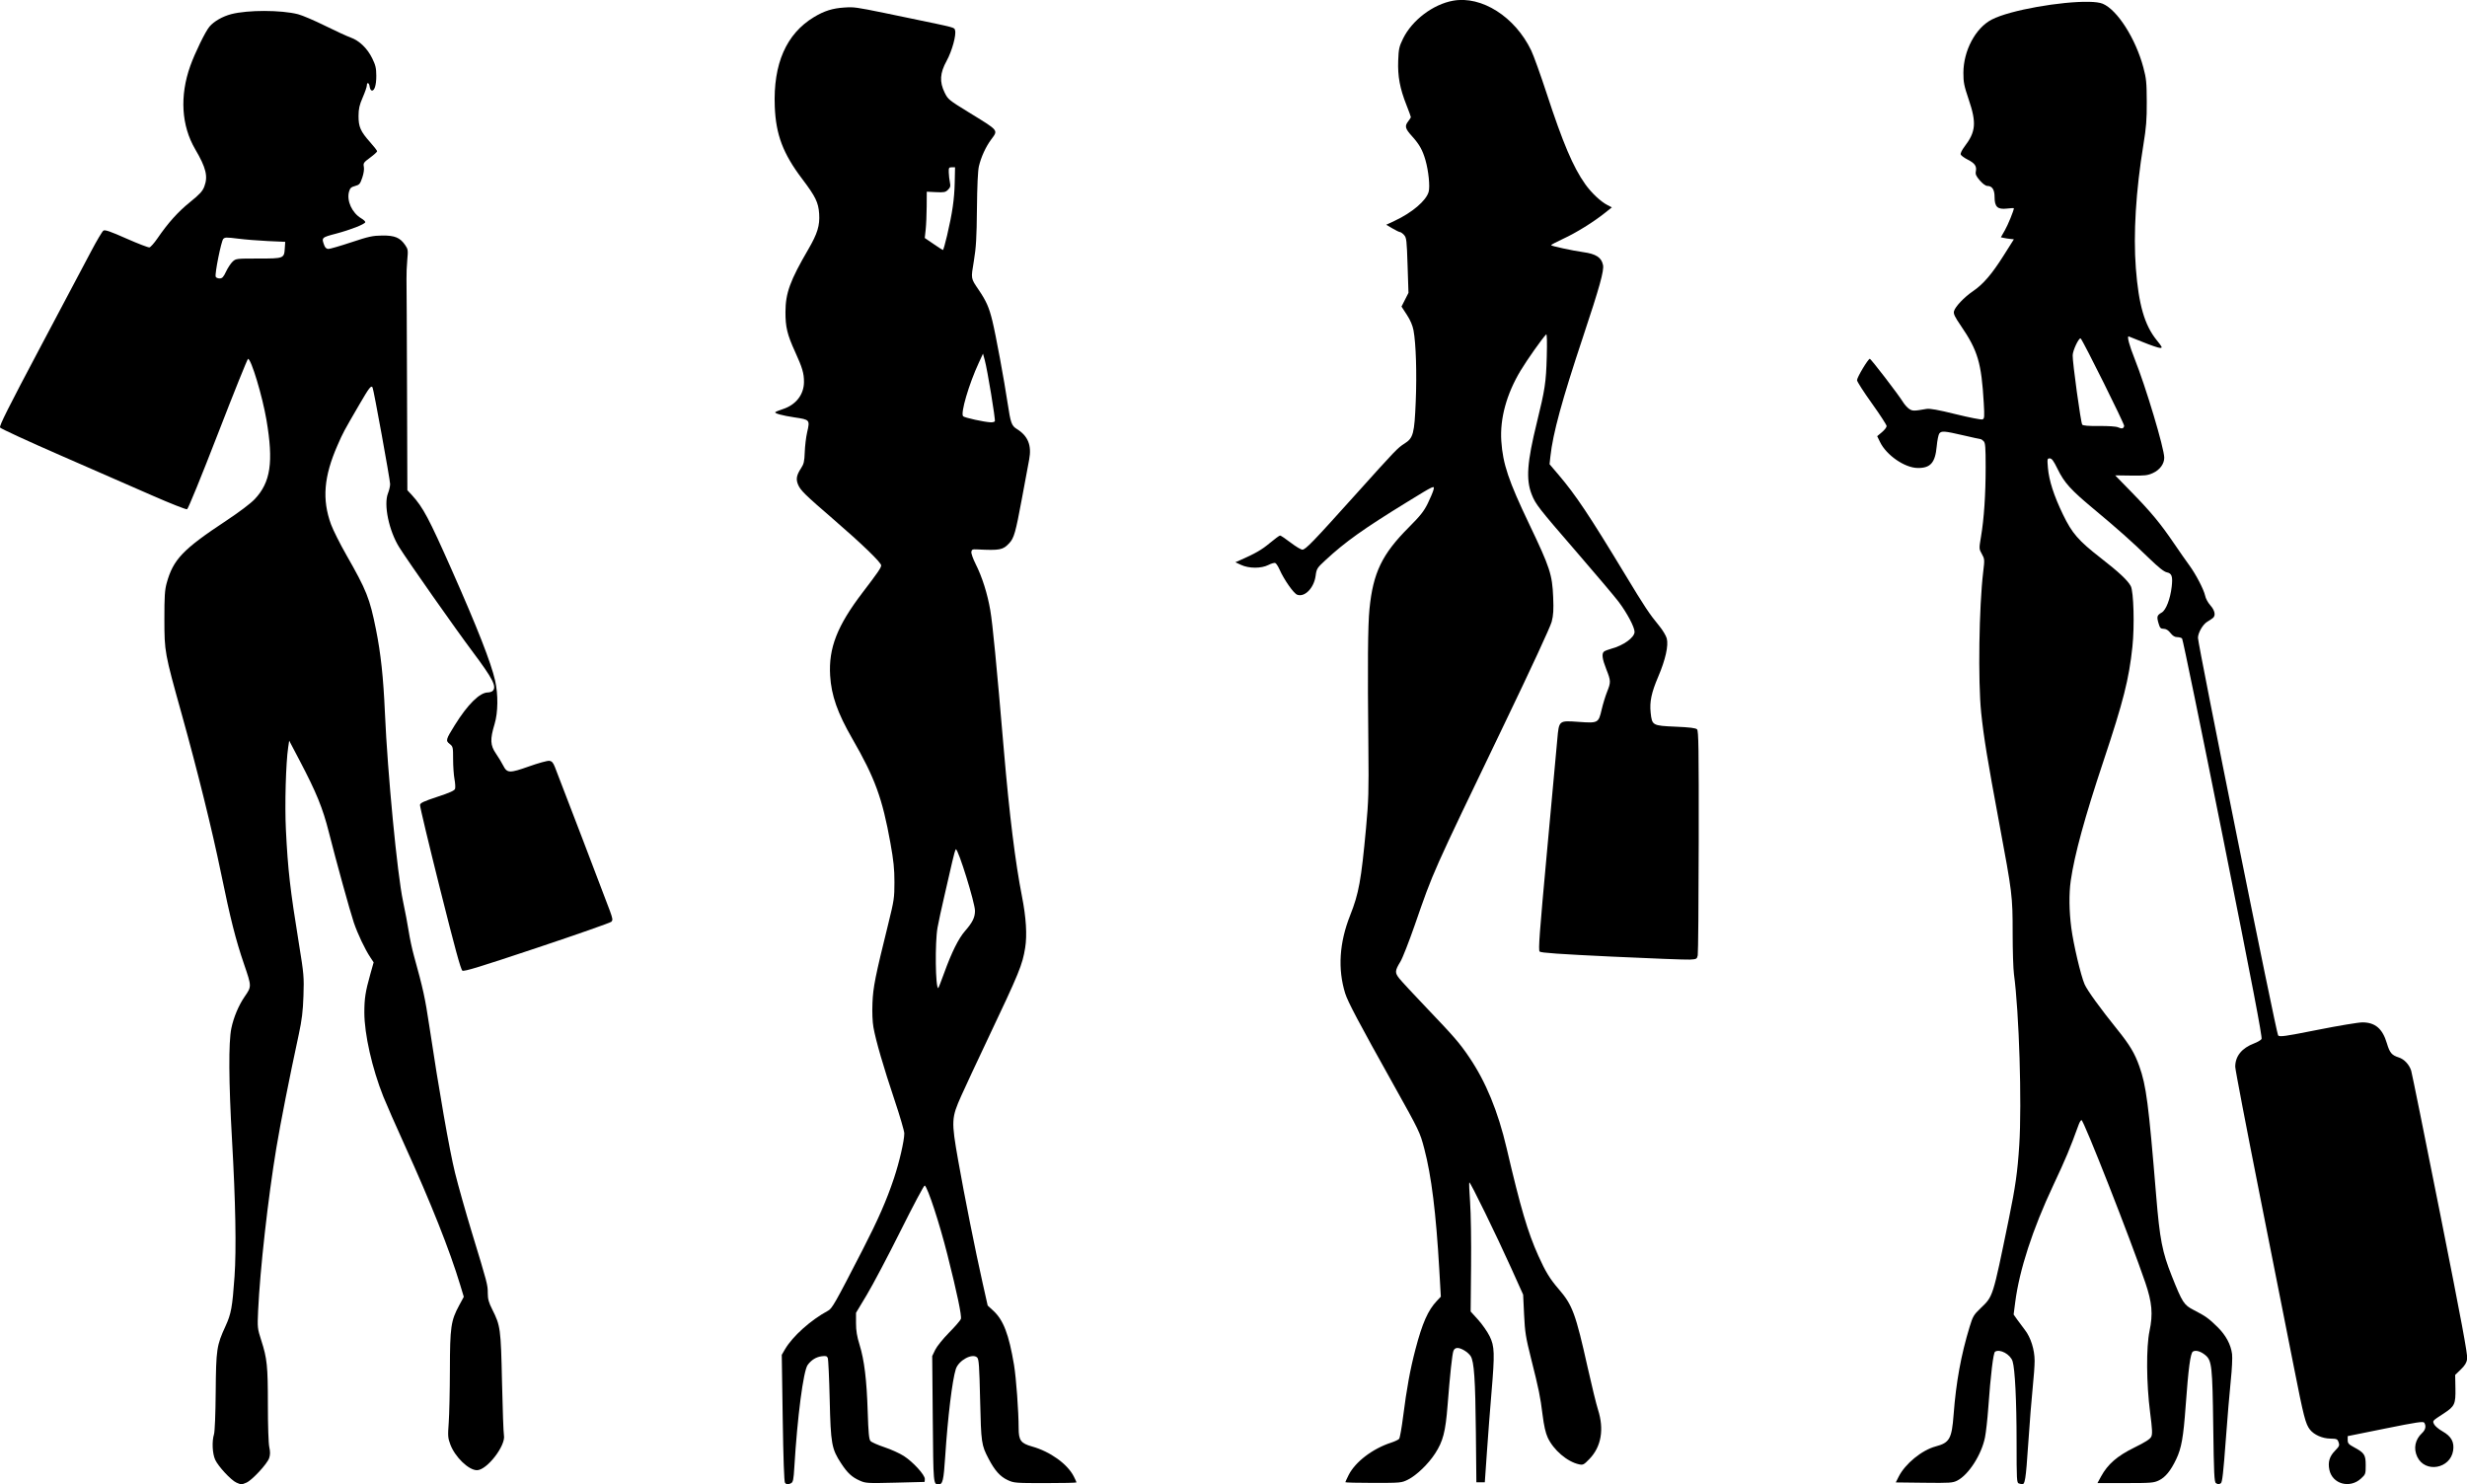
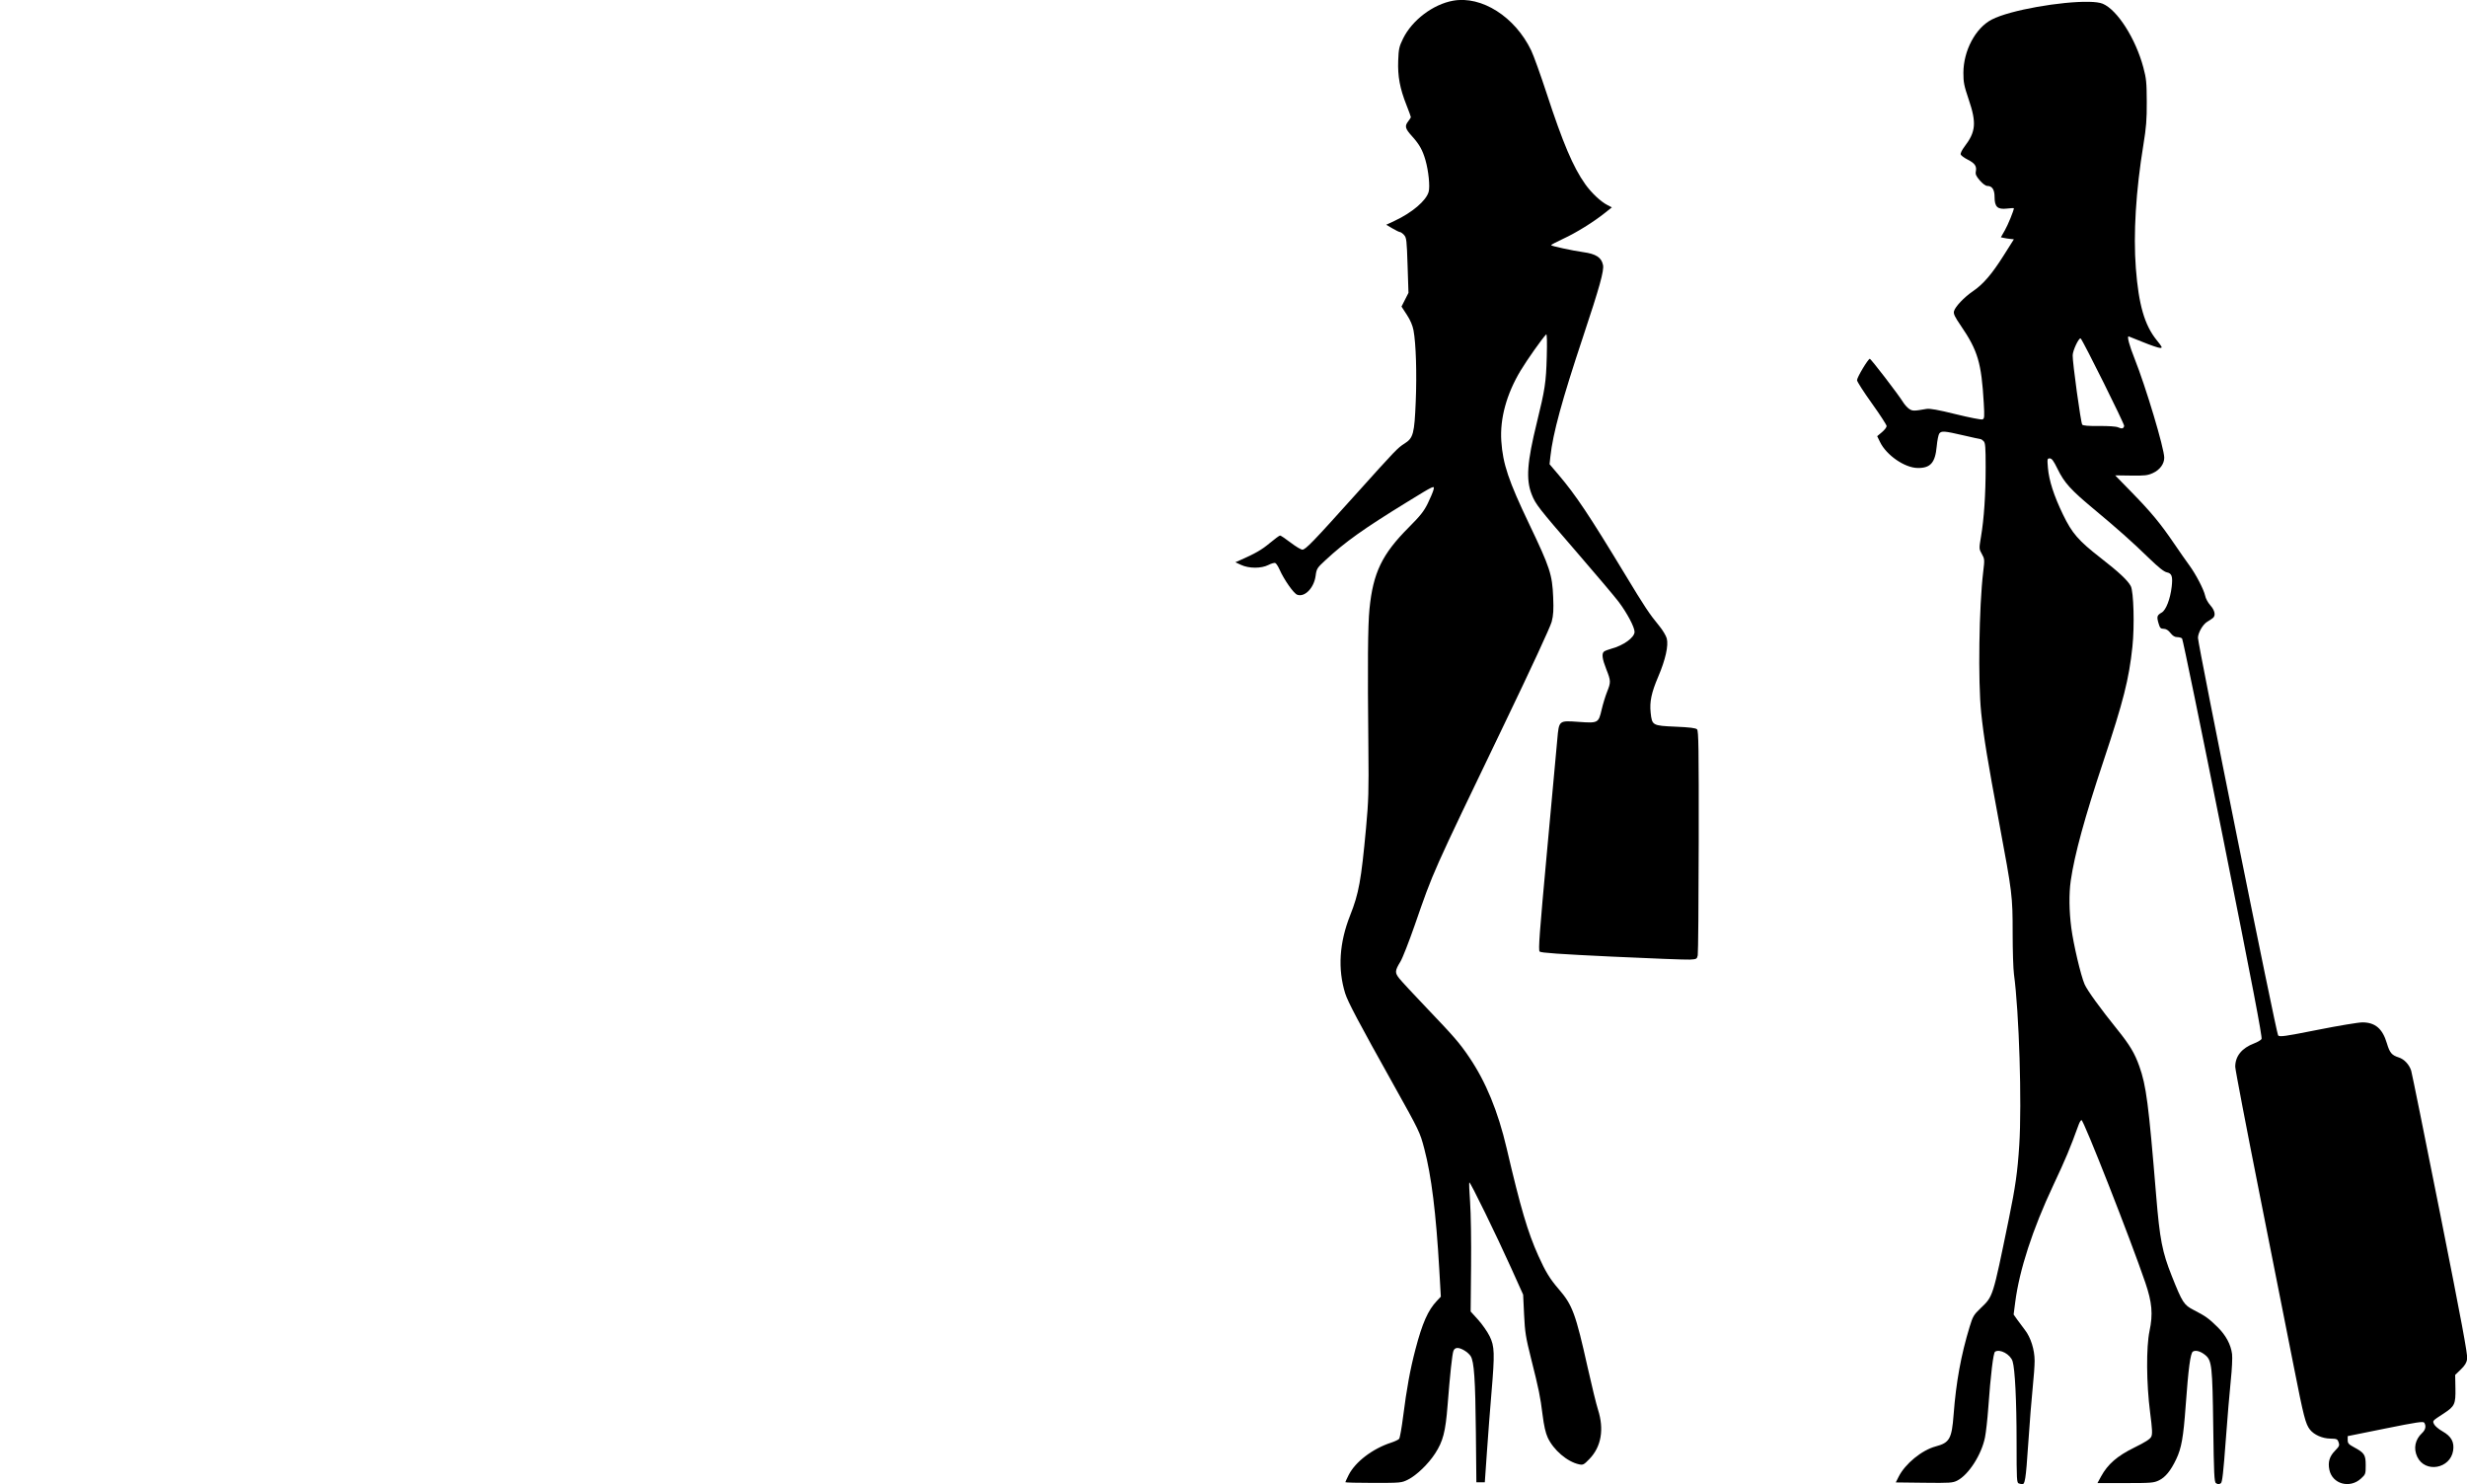
<svg xmlns="http://www.w3.org/2000/svg" xmlns:ns1="http://www.inkscape.org/namespaces/inkscape" xmlns:ns2="http://sodipodi.sourceforge.net/DTD/sodipodi-0.dtd" width="88.363mm" height="53.172mm" viewBox="0 0 88.363 53.172" version="1.1" id="svg1847" xml:space="preserve" ns1:version="1.2 (dc2aedaf03, 2022-05-15)" ns2:docname="Shopping women silhouettes.svg">
  <title id="title1889">Shopping women silhouettes</title>
  <ns2:namedview id="namedview1849" pagecolor="#ffffff" bordercolor="#000000" borderopacity="0.25" ns1:showpageshadow="2" ns1:pageopacity="0.0" ns1:pagecheckerboard="0" ns1:deskcolor="#d1d1d1" ns1:document-units="mm" showgrid="false" showguides="false" ns1:zoom="0.51276154" ns1:cx="633.82289" ns1:cy="364.69194" ns1:window-width="1920" ns1:window-height="1017" ns1:window-x="1912" ns1:window-y="-8" ns1:window-maximized="1" ns1:current-layer="layer1" />
  <defs id="defs1844" />
  <g ns1:label="Lager 1" ns1:groupmode="layer" id="layer1" transform="translate(-9.333,-60.406)">
-     <path id="path1863" style="fill:#000000;stroke-width:0.046" d="m 18.808,60.798 c -0.449,-6.29e-4 -0.896,0.038 -1.191,0.114 -0.316,0.083 -0.621,0.258 -0.783,0.45 -0.146,0.173 -0.52,0.941 -0.686,1.407 -0.383,1.075 -0.319,2.138 0.178,2.985 0.389,0.663 0.464,0.971 0.324,1.337 -0.064,0.166 -0.163,0.274 -0.506,0.551 -0.431,0.347 -0.789,0.744 -1.174,1.306 -0.115,0.168 -0.244,0.312 -0.285,0.32 -0.041,0.008 -0.412,-0.135 -0.824,-0.317 -0.57,-0.253 -0.766,-0.321 -0.823,-0.285 -0.041,0.026 -0.237,0.355 -0.436,0.732 -0.199,0.377 -1.025,1.938 -1.837,3.468 -1.134,2.139 -1.465,2.799 -1.43,2.855 0.025,0.04 0.996,0.488 2.159,0.995 1.163,0.507 2.645,1.155 3.293,1.44 0.649,0.285 1.21,0.506 1.247,0.492 0.039,-0.015 0.509,-1.168 1.105,-2.706 0.57,-1.474 1.056,-2.681 1.078,-2.681 0.113,0 0.514,1.331 0.66,2.187 0.257,1.514 0.15,2.234 -0.42,2.838 -0.147,0.156 -0.555,0.463 -1.027,0.776 -1.552,1.026 -1.894,1.385 -2.128,2.235 -0.067,0.245 -0.082,0.478 -0.081,1.289 0.002,1.176 0.005,1.194 0.622,3.408 0.564,2.023 1.087,4.136 1.401,5.664 0.344,1.673 0.529,2.405 0.83,3.286 0.275,0.806 0.275,0.795 0.02,1.165 -0.214,0.312 -0.394,0.74 -0.475,1.134 -0.103,0.497 -0.094,1.922 0.023,3.972 0.129,2.248 0.16,3.944 0.091,4.921 -0.078,1.103 -0.12,1.332 -0.325,1.779 -0.315,0.686 -0.336,0.824 -0.349,2.349 -0.007,0.811 -0.032,1.423 -0.061,1.519 -0.079,0.256 -0.059,0.689 0.042,0.912 0.108,0.239 0.569,0.735 0.76,0.82 0.175,0.077 0.18,0.077 0.358,0.002 0.201,-0.085 0.747,-0.673 0.815,-0.878 0.041,-0.124 0.042,-0.226 0.005,-0.398 -0.029,-0.134 -0.05,-0.769 -0.05,-1.508 -3.78e-4,-1.398 -0.027,-1.661 -0.237,-2.312 -0.137,-0.426 -0.14,-0.454 -0.113,-1.059 0.067,-1.467 0.357,-4.056 0.653,-5.834 0.156,-0.934 0.461,-2.48 0.803,-4.067 0.112,-0.522 0.149,-0.824 0.168,-1.382 0.023,-0.677 0.015,-0.774 -0.162,-1.865 -0.317,-1.957 -0.395,-2.639 -0.467,-4.087 -0.044,-0.883 -0.002,-2.405 0.083,-2.959 l 0.035,-0.23 0.375,0.714 c 0.602,1.147 0.829,1.703 1.05,2.582 0.248,0.984 0.761,2.842 0.89,3.22 0.14,0.411 0.397,0.954 0.594,1.25 l 0.116,0.175 -0.12,0.427 c -0.174,0.617 -0.213,0.868 -0.213,1.369 0,0.775 0.278,2.006 0.682,3.018 0.101,0.253 0.447,1.041 0.769,1.75 0.94,2.069 1.605,3.745 1.981,4.988 l 0.13,0.429 -0.168,0.311 c -0.294,0.545 -0.327,0.771 -0.33,2.308 -0.002,0.747 -0.021,1.597 -0.042,1.888 -0.035,0.483 -0.03,0.552 0.059,0.787 0.171,0.45 0.656,0.917 0.953,0.917 0.357,0 1.041,-0.887 0.966,-1.253 -0.017,-0.083 -0.048,-0.939 -0.069,-1.901 -0.042,-1.926 -0.055,-2.018 -0.352,-2.609 -0.125,-0.249 -0.158,-0.368 -0.158,-0.58 0,-0.298 -0.01,-0.335 -0.57,-2.172 -0.219,-0.72 -0.491,-1.683 -0.604,-2.141 -0.199,-0.806 -0.578,-2.973 -0.92,-5.254 -0.152,-1.015 -0.219,-1.32 -0.555,-2.533 -0.063,-0.228 -0.145,-0.611 -0.182,-0.852 -0.037,-0.241 -0.129,-0.729 -0.205,-1.086 -0.206,-0.968 -0.554,-4.588 -0.648,-6.743 -0.056,-1.277 -0.147,-2.124 -0.321,-2.993 -0.225,-1.121 -0.334,-1.394 -1.065,-2.676 -0.226,-0.396 -0.471,-0.886 -0.546,-1.09 -0.324,-0.888 -0.257,-1.712 0.232,-2.826 0.204,-0.467 0.214,-0.485 0.778,-1.455 0.359,-0.618 0.427,-0.706 0.479,-0.622 0.038,0.061 0.629,3.315 0.629,3.461 0,0.078 -0.034,0.226 -0.076,0.33 -0.163,0.408 0.035,1.353 0.408,1.944 0.333,0.527 2.006,2.909 2.61,3.715 0.736,0.982 0.884,1.269 0.732,1.42 -0.03,0.03 -0.108,0.055 -0.173,0.056 -0.291,5.9e-4 -0.725,0.43 -1.187,1.174 -0.321,0.516 -0.331,0.553 -0.179,0.672 0.115,0.091 0.121,0.114 0.121,0.544 0,0.247 0.022,0.567 0.049,0.712 0.027,0.145 0.036,0.302 0.021,0.35 -0.02,0.064 -0.19,0.14 -0.636,0.287 -0.49,0.162 -0.611,0.218 -0.62,0.292 -0.006,0.05 0.315,1.395 0.714,2.988 0.53,2.115 0.747,2.91 0.804,2.946 0.062,0.039 0.632,-0.136 2.671,-0.817 1.426,-0.476 2.624,-0.896 2.662,-0.933 0.061,-0.059 0.055,-0.104 -0.052,-0.399 -0.127,-0.347 -1.823,-4.785 -1.967,-5.145 -0.065,-0.163 -0.108,-0.21 -0.203,-0.222 -0.066,-0.008 -0.392,0.082 -0.724,0.2 -0.702,0.249 -0.783,0.246 -0.927,-0.035 -0.054,-0.106 -0.168,-0.295 -0.254,-0.419 -0.209,-0.303 -0.219,-0.512 -0.051,-1.068 0.124,-0.413 0.131,-1.055 0.017,-1.556 -0.148,-0.647 -0.633,-1.884 -1.555,-3.966 -0.819,-1.848 -1.021,-2.229 -1.419,-2.669 L 23.924,77.966 23.912,74.347 c -0.006,-1.991 -0.015,-3.765 -0.019,-3.942 -0.004,-0.177 0.009,-0.488 0.028,-0.691 0.032,-0.342 0.027,-0.38 -0.074,-0.527 -0.185,-0.27 -0.372,-0.348 -0.822,-0.344 -0.342,0.004 -0.483,0.034 -1.109,0.242 -0.394,0.131 -0.763,0.238 -0.818,0.238 -0.067,0 -0.117,-0.041 -0.148,-0.123 -0.107,-0.283 -0.103,-0.287 0.418,-0.424 0.514,-0.136 1.023,-0.334 1.048,-0.409 0.008,-0.025 -0.055,-0.087 -0.142,-0.138 -0.331,-0.195 -0.53,-0.628 -0.44,-0.956 0.036,-0.129 0.074,-0.166 0.216,-0.204 0.155,-0.042 0.181,-0.072 0.258,-0.297 0.052,-0.153 0.074,-0.306 0.057,-0.392 -0.026,-0.129 -0.008,-0.156 0.224,-0.327 0.139,-0.102 0.252,-0.205 0.252,-0.229 0,-0.024 -0.112,-0.168 -0.248,-0.321 -0.347,-0.389 -0.42,-0.555 -0.418,-0.946 0.002,-0.258 0.032,-0.39 0.15,-0.661 0.081,-0.186 0.147,-0.378 0.147,-0.426 0,-0.134 0.084,-0.104 0.101,0.036 0.008,0.068 0.039,0.131 0.069,0.141 0.1,0.033 0.171,-0.19 0.169,-0.527 -0.002,-0.277 -0.026,-0.38 -0.147,-0.627 -0.176,-0.357 -0.463,-0.633 -0.77,-0.742 -0.125,-0.044 -0.538,-0.234 -0.918,-0.422 -0.38,-0.188 -0.815,-0.374 -0.967,-0.413 -0.302,-0.078 -0.753,-0.117 -1.202,-0.118 z m -1.341,8.12 c 0.074,-0.002 0.189,0.011 0.386,0.036 0.249,0.032 0.732,0.071 1.074,0.087 l 0.622,0.028 -0.015,0.23 c -0.024,0.365 -0.032,0.368 -0.95,0.368 -0.785,0 -0.803,0.002 -0.92,0.112 -0.066,0.062 -0.172,0.222 -0.235,0.357 -0.094,0.199 -0.137,0.244 -0.231,0.244 -0.063,0 -0.126,-0.027 -0.139,-0.061 -0.039,-0.102 0.198,-1.281 0.272,-1.356 0.03,-0.03 0.062,-0.045 0.136,-0.047 z" />
    <path style="fill:#000000;stroke-width:0.046" d="m 57.518,113.507 c 0,-0.013 0.055,-0.132 0.121,-0.264 0.24,-0.473 0.857,-0.943 1.521,-1.159 0.131,-0.043 0.26,-0.104 0.287,-0.136 0.027,-0.032 0.091,-0.389 0.142,-0.792 0.13,-1.018 0.252,-1.688 0.442,-2.413 0.247,-0.943 0.449,-1.401 0.769,-1.739 l 0.141,-0.149 -0.056,-0.98 c -0.115,-2.011 -0.282,-3.354 -0.536,-4.318 -0.159,-0.602 -0.166,-0.617 -1.107,-2.303 -1.248,-2.234 -1.631,-2.959 -1.726,-3.262 -0.272,-0.875 -0.212,-1.816 0.178,-2.8 0.31,-0.782 0.394,-1.245 0.568,-3.125 0.09,-0.975 0.1,-1.315 0.084,-2.878 -0.031,-2.993 -0.02,-4.373 0.04,-4.974 0.129,-1.295 0.45,-1.959 1.409,-2.92 0.414,-0.415 0.541,-0.576 0.679,-0.858 0.093,-0.191 0.184,-0.407 0.203,-0.48 0.044,-0.176 0.051,-0.179 -0.961,0.443 -1.552,0.954 -2.196,1.413 -2.906,2.071 -0.304,0.281 -0.319,0.305 -0.354,0.564 -0.059,0.435 -0.393,0.776 -0.661,0.674 -0.127,-0.048 -0.472,-0.541 -0.632,-0.904 -0.051,-0.115 -0.12,-0.219 -0.153,-0.232 -0.034,-0.013 -0.145,0.019 -0.248,0.072 -0.253,0.129 -0.691,0.128 -0.973,-0.002 l -0.207,-0.096 0.161,-0.071 c 0.559,-0.246 0.78,-0.374 1.069,-0.615 0.178,-0.149 0.345,-0.272 0.371,-0.272 0.026,0 0.196,0.114 0.377,0.253 0.182,0.139 0.371,0.253 0.421,0.253 0.115,0 0.37,-0.263 1.908,-1.975 1.446,-1.609 1.505,-1.67 1.755,-1.828 0.31,-0.196 0.351,-0.352 0.398,-1.495 0.042,-1.013 0.009,-2.082 -0.079,-2.556 -0.033,-0.177 -0.114,-0.367 -0.24,-0.56 l -0.191,-0.293 0.125,-0.246 0.125,-0.246 -0.032,-0.984 c -0.029,-0.903 -0.039,-0.992 -0.126,-1.088 -0.052,-0.057 -0.117,-0.104 -0.144,-0.104 -0.027,-4.17e-4 -0.15,-0.06 -0.272,-0.132 l -0.223,-0.131 0.3,-0.14 c 0.632,-0.296 1.132,-0.723 1.22,-1.041 0.052,-0.189 -0.004,-0.747 -0.114,-1.132 -0.103,-0.36 -0.219,-0.567 -0.479,-0.855 -0.252,-0.278 -0.274,-0.366 -0.137,-0.54 0.051,-0.064 0.092,-0.132 0.092,-0.15 0,-0.018 -0.071,-0.212 -0.157,-0.43 -0.236,-0.595 -0.317,-1.031 -0.296,-1.588 0.016,-0.424 0.033,-0.505 0.174,-0.792 0.322,-0.66 1.075,-1.23 1.794,-1.358 1.023,-0.183 2.215,0.576 2.795,1.78 0.087,0.18 0.335,0.871 0.553,1.536 0.582,1.779 0.949,2.645 1.382,3.255 0.221,0.312 0.556,0.627 0.798,0.751 l 0.157,0.081 -0.249,0.199 c -0.411,0.328 -1.028,0.711 -1.492,0.925 -0.24,0.111 -0.437,0.215 -0.437,0.231 -6.96e-4,0.029 0.776,0.197 1.151,0.249 0.458,0.063 0.653,0.189 0.71,0.461 0.042,0.2 -0.123,0.792 -0.713,2.565 -0.758,2.277 -1.083,3.468 -1.172,4.295 l -0.03,0.276 0.327,0.384 c 0.61,0.717 1.1,1.451 2.372,3.554 0.72,1.191 0.876,1.425 1.231,1.856 0.121,0.147 0.242,0.348 0.268,0.446 0.068,0.252 -0.046,0.763 -0.305,1.369 -0.245,0.574 -0.313,0.898 -0.272,1.289 0.049,0.46 0.063,0.468 0.891,0.504 0.514,0.022 0.724,0.048 0.771,0.096 0.055,0.055 0.064,0.667 0.06,4.011 -0.003,2.17 -0.019,4.008 -0.035,4.084 -0.028,0.131 -0.043,0.139 -0.281,0.152 -0.138,0.008 -1.392,-0.04 -2.786,-0.106 -1.895,-0.09 -2.55,-0.136 -2.596,-0.181 -0.051,-0.05 -0.007,-0.646 0.263,-3.578 0.179,-1.935 0.345,-3.743 0.369,-4.02 0.061,-0.688 0.052,-0.68 0.764,-0.63 0.7,0.05 0.712,0.043 0.825,-0.44 0.046,-0.199 0.134,-0.485 0.194,-0.635 0.139,-0.347 0.138,-0.392 -0.027,-0.809 -0.148,-0.375 -0.172,-0.561 -0.082,-0.635 0.032,-0.026 0.151,-0.072 0.265,-0.103 0.435,-0.116 0.829,-0.403 0.829,-0.603 0,-0.169 -0.268,-0.675 -0.57,-1.076 -0.134,-0.178 -0.809,-0.977 -1.499,-1.775 -1.376,-1.59 -1.477,-1.72 -1.615,-2.071 -0.211,-0.536 -0.167,-1.149 0.185,-2.579 0.29,-1.178 0.329,-1.439 0.354,-2.349 0.015,-0.542 0.007,-0.835 -0.021,-0.806 -0.157,0.164 -0.678,0.903 -0.917,1.299 -0.502,0.835 -0.744,1.719 -0.69,2.523 0.055,0.818 0.257,1.421 1.001,2.978 0.744,1.558 0.823,1.799 0.857,2.617 0.019,0.45 0.007,0.641 -0.053,0.875 -0.046,0.179 -0.725,1.647 -1.694,3.661 -2.636,5.482 -2.528,5.241 -3.211,7.207 -0.207,0.595 -0.437,1.182 -0.511,1.304 -0.203,0.334 -0.208,0.4 -0.042,0.609 0.079,0.1 0.521,0.577 0.981,1.058 0.988,1.035 1.178,1.254 1.524,1.765 0.594,0.876 1.03,1.938 1.338,3.253 0.503,2.153 0.756,3.011 1.136,3.856 0.258,0.574 0.415,0.83 0.736,1.202 0.487,0.565 0.601,0.874 1.031,2.801 0.143,0.642 0.31,1.323 0.371,1.513 0.224,0.702 0.116,1.324 -0.304,1.76 -0.203,0.211 -0.233,0.226 -0.374,0.196 -0.423,-0.09 -0.919,-0.514 -1.125,-0.962 -0.076,-0.165 -0.135,-0.428 -0.182,-0.804 -0.082,-0.662 -0.132,-0.907 -0.415,-2.033 -0.189,-0.753 -0.218,-0.935 -0.248,-1.566 l -0.034,-0.714 -0.425,-0.944 c -0.533,-1.184 -1.472,-3.107 -1.503,-3.077 -0.013,0.013 0,0.332 0.028,0.709 0.028,0.381 0.044,1.406 0.035,2.301 l -0.015,1.615 0.267,0.295 c 0.147,0.162 0.332,0.428 0.412,0.589 0.179,0.364 0.187,0.609 0.066,2.034 -0.047,0.545 -0.119,1.487 -0.161,2.095 l -0.077,1.105 h -0.151 -0.151 l -0.018,-1.796 c -0.019,-1.881 -0.063,-2.536 -0.187,-2.724 -0.093,-0.142 -0.336,-0.292 -0.473,-0.292 -0.067,0 -0.119,0.038 -0.143,0.103 -0.046,0.122 -0.122,0.828 -0.211,1.961 -0.074,0.94 -0.162,1.278 -0.444,1.714 -0.243,0.377 -0.669,0.787 -0.973,0.938 -0.233,0.116 -0.256,0.118 -1.241,0.118 -0.552,0 -1.004,-0.011 -1.004,-0.025 z" id="path1881" />
    <path id="path1877" style="fill:#000000;stroke-width:0.046" d="m 84.149,60.471 c -0.963,-0.019 -2.809,0.291 -3.476,0.636 -0.58,0.3 -1.013,1.113 -1.015,1.907 -0.001,0.34 0.024,0.466 0.189,0.953 0.285,0.84 0.257,1.158 -0.147,1.688 -0.096,0.126 -0.154,0.246 -0.138,0.286 0.015,0.039 0.127,0.121 0.25,0.183 0.255,0.129 0.328,0.235 0.292,0.42 -0.021,0.104 0.008,0.17 0.142,0.326 0.098,0.114 0.208,0.196 0.264,0.196 0.178,0 0.265,0.131 0.265,0.399 0,0.353 0.107,0.452 0.443,0.413 0.136,-0.016 0.248,-0.022 0.248,-0.013 0,0.079 -0.211,0.596 -0.324,0.793 l -0.142,0.248 0.106,0.023 c 0.058,0.013 0.163,0.029 0.233,0.036 l 0.127,0.013 -0.37,0.586 c -0.423,0.669 -0.731,1.027 -1.1,1.277 -0.311,0.212 -0.634,0.553 -0.675,0.713 -0.024,0.095 0.025,0.197 0.246,0.521 0.607,0.888 0.737,1.328 0.82,2.762 0.029,0.507 0.025,0.566 -0.046,0.593 -0.043,0.017 -0.475,-0.068 -0.958,-0.187 -0.629,-0.156 -0.927,-0.209 -1.045,-0.189 -0.452,0.079 -0.501,0.079 -0.619,0.002 -0.066,-0.043 -0.164,-0.151 -0.219,-0.24 -0.175,-0.283 -1.152,-1.556 -1.194,-1.556 -0.061,0 -0.458,0.663 -0.458,0.765 0,0.049 0.238,0.421 0.53,0.828 0.291,0.407 0.53,0.774 0.53,0.817 4e-6,0.043 -0.076,0.141 -0.169,0.219 l -0.169,0.142 0.102,0.21 c 0.228,0.471 0.881,0.922 1.345,0.929 0.461,0.007 0.631,-0.186 0.685,-0.774 0.02,-0.216 0.062,-0.424 0.094,-0.463 0.081,-0.097 0.175,-0.09 0.856,0.067 0.328,0.076 0.61,0.138 0.627,0.138 0.017,3.07e-4 0.064,0.033 0.104,0.073 0.061,0.061 0.072,0.212 0.072,0.937 0,0.969 -0.058,1.839 -0.167,2.486 -0.072,0.429 -0.072,0.435 0.031,0.617 0.099,0.176 0.101,0.202 0.05,0.626 -0.152,1.253 -0.191,3.929 -0.074,5.06 0.091,0.875 0.223,1.686 0.646,3.955 0.47,2.522 0.48,2.603 0.481,3.938 4.64e-4,0.625 0.021,1.288 0.047,1.474 0.184,1.352 0.286,4.625 0.19,6.117 -0.062,0.972 -0.136,1.491 -0.378,2.671 -0.58,2.82 -0.555,2.742 -1.01,3.179 -0.241,0.231 -0.277,0.291 -0.388,0.657 -0.31,1.015 -0.488,1.99 -0.576,3.156 -0.065,0.861 -0.146,1.004 -0.641,1.135 -0.495,0.131 -1.094,0.621 -1.328,1.087 l -0.102,0.203 1.012,0.012 c 0.932,0.011 1.026,0.005 1.191,-0.079 0.406,-0.207 0.868,-0.927 0.992,-1.545 0.036,-0.177 0.089,-0.654 0.118,-1.059 0.086,-1.196 0.18,-1.972 0.243,-2.012 0.174,-0.11 0.547,0.093 0.627,0.341 0.087,0.271 0.144,1.412 0.144,2.899 1.73e-4,1.35 0.006,1.46 0.081,1.48 0.044,0.011 0.091,0.023 0.104,0.026 0.117,0.024 0.144,-0.143 0.232,-1.448 0.051,-0.758 0.123,-1.666 0.161,-2.018 0.038,-0.352 0.068,-0.779 0.068,-0.951 0,-0.398 -0.137,-0.835 -0.345,-1.104 -0.088,-0.114 -0.216,-0.286 -0.284,-0.382 l -0.123,-0.175 0.058,-0.447 c 0.15,-1.156 0.622,-2.606 1.358,-4.173 0.453,-0.965 0.602,-1.321 0.915,-2.184 0.031,-0.085 0.076,-0.157 0.1,-0.161 0.075,-0.012 1.757,4.271 2.285,5.819 0.244,0.715 0.28,1.129 0.152,1.735 -0.122,0.576 -0.113,1.887 0.02,2.913 0.08,0.615 0.087,0.779 0.042,0.875 -0.041,0.086 -0.209,0.194 -0.609,0.39 -0.613,0.302 -0.948,0.593 -1.189,1.034 l -0.129,0.237 h 1.001 c 0.928,0 1.016,-0.007 1.204,-0.098 0.229,-0.111 0.42,-0.346 0.616,-0.758 0.188,-0.396 0.256,-0.776 0.338,-1.907 0.099,-1.359 0.17,-1.892 0.26,-1.948 0.099,-0.062 0.282,-0.009 0.448,0.13 0.229,0.193 0.251,0.389 0.28,2.568 0.023,1.682 0.037,1.977 0.096,2.014 0.085,0.054 0.099,0.054 0.179,0.003 0.048,-0.03 0.09,-0.404 0.171,-1.508 0.059,-0.807 0.142,-1.788 0.183,-2.18 0.042,-0.394 0.062,-0.815 0.045,-0.941 -0.045,-0.342 -0.222,-0.67 -0.52,-0.964 -0.312,-0.308 -0.432,-0.394 -0.851,-0.609 -0.354,-0.182 -0.406,-0.261 -0.787,-1.218 -0.343,-0.86 -0.431,-1.314 -0.56,-2.878 -0.273,-3.307 -0.356,-3.942 -0.604,-4.639 -0.166,-0.466 -0.343,-0.761 -0.776,-1.299 -0.618,-0.766 -1.09,-1.418 -1.185,-1.638 -0.135,-0.313 -0.398,-1.43 -0.475,-2.017 -0.079,-0.601 -0.086,-1.229 -0.02,-1.69 0.135,-0.934 0.501,-2.275 1.171,-4.283 0.714,-2.142 0.915,-2.933 1.038,-4.099 0.079,-0.742 0.045,-1.983 -0.06,-2.175 -0.113,-0.207 -0.423,-0.497 -1.077,-1.006 -0.798,-0.621 -1.024,-0.882 -1.35,-1.556 -0.326,-0.676 -0.5,-1.215 -0.539,-1.67 -0.027,-0.322 -0.024,-0.34 0.066,-0.34 0.073,0 0.137,0.087 0.28,0.38 0.24,0.492 0.469,0.746 1.29,1.429 0.848,0.706 1.372,1.171 1.99,1.771 0.341,0.33 0.531,0.481 0.634,0.502 0.178,0.036 0.216,0.147 0.173,0.516 -0.05,0.437 -0.204,0.836 -0.355,0.923 -0.172,0.098 -0.186,0.146 -0.117,0.384 0.05,0.171 0.075,0.198 0.185,0.2 0.087,0.002 0.164,0.049 0.243,0.15 0.08,0.102 0.155,0.148 0.241,0.148 0.069,0 0.148,0.022 0.175,0.049 0.027,0.027 0.689,3.249 1.471,7.161 1.042,5.212 1.41,7.132 1.375,7.186 -0.026,0.041 -0.143,0.111 -0.261,0.155 -0.445,0.169 -0.679,0.456 -0.681,0.838 -5.58e-4,0.093 0.394,2.155 0.876,4.582 0.482,2.427 1.032,5.201 1.222,6.163 0.355,1.801 0.419,2.051 0.579,2.255 0.146,0.185 0.442,0.316 0.729,0.321 0.232,0.005 0.256,0.015 0.297,0.131 0.039,0.111 0.024,0.146 -0.13,0.304 -0.198,0.203 -0.258,0.405 -0.202,0.68 0.105,0.511 0.73,0.686 1.133,0.316 0.164,-0.15 0.169,-0.164 0.169,-0.479 0,-0.372 -0.045,-0.441 -0.423,-0.645 -0.189,-0.102 -0.222,-0.14 -0.222,-0.258 v -0.138 l 1.351,-0.273 c 1.135,-0.229 1.358,-0.262 1.392,-0.207 0.074,0.117 0.045,0.254 -0.077,0.368 -0.253,0.236 -0.317,0.552 -0.174,0.854 0.28,0.59 1.186,0.43 1.285,-0.226 0.046,-0.306 -0.067,-0.51 -0.38,-0.687 -0.138,-0.078 -0.274,-0.193 -0.303,-0.256 -0.058,-0.127 -0.073,-0.111 0.356,-0.391 0.382,-0.25 0.419,-0.331 0.409,-0.892 l -0.009,-0.483 0.2,-0.193 c 0.146,-0.141 0.208,-0.242 0.23,-0.377 0.023,-0.142 -0.2,-1.34 -0.964,-5.181 -0.547,-2.748 -1.016,-5.064 -1.042,-5.147 -0.07,-0.22 -0.249,-0.411 -0.445,-0.474 -0.254,-0.082 -0.323,-0.164 -0.426,-0.509 -0.155,-0.521 -0.417,-0.745 -0.873,-0.747 -0.139,-7e-4 -0.861,0.119 -1.604,0.267 -1.188,0.236 -1.359,0.26 -1.418,0.2 -0.062,-0.062 -2.874,-14.008 -2.871,-14.244 0.002,-0.178 0.176,-0.481 0.33,-0.572 0.084,-0.05 0.178,-0.113 0.21,-0.141 0.102,-0.089 0.063,-0.271 -0.097,-0.45 -0.088,-0.099 -0.168,-0.248 -0.187,-0.348 C 88.267,81.522 87.989,80.982 87.746,80.651 87.643,80.512 87.398,80.16 87.199,79.868 86.715,79.156 86.388,78.761 85.686,78.041 l -0.592,-0.607 0.568,0.008 c 0.495,0.007 0.596,-0.005 0.786,-0.092 0.246,-0.113 0.404,-0.327 0.404,-0.549 3.94e-4,-0.333 -0.66,-2.538 -1.064,-3.552 -0.186,-0.467 -0.274,-0.794 -0.213,-0.794 0.006,0 0.24,0.093 0.518,0.207 0.278,0.114 0.553,0.207 0.61,0.207 0.094,3.78e-4 0.081,-0.027 -0.126,-0.284 -0.431,-0.535 -0.642,-1.267 -0.742,-2.571 -0.094,-1.228 6.68e-4,-2.773 0.27,-4.421 0.102,-0.625 0.124,-0.899 0.121,-1.543 -0.003,-0.691 -0.017,-0.835 -0.123,-1.23 -0.277,-1.035 -0.932,-2.061 -1.454,-2.28 -0.103,-0.043 -0.278,-0.065 -0.5,-0.069 z m -0.3,12.057 c 0.005,-2.12e-4 0.009,0.002 0.012,0.005 0.099,0.109 1.568,3.064 1.555,3.129 -0.019,0.1 -0.08,0.114 -0.222,0.05 -0.067,-0.03 -0.351,-0.049 -0.676,-0.046 -0.384,0.004 -0.574,-0.012 -0.604,-0.049 -0.051,-0.065 -0.35,-2.236 -0.342,-2.485 0.005,-0.173 0.207,-0.601 0.277,-0.604 z" />
-     <path id="path1869" style="fill:#000000;stroke-width:0.046" d="m 39.824,60.667 c -0.083,-0.002 -0.155,0.003 -0.254,0.009 -0.418,0.027 -0.716,0.121 -1.083,0.343 -0.991,0.598 -1.463,1.675 -1.403,3.202 0.039,1.011 0.295,1.686 0.98,2.592 0.48,0.634 0.583,0.846 0.61,1.25 0.028,0.421 -0.061,0.711 -0.389,1.274 -0.652,1.118 -0.816,1.566 -0.818,2.242 -0.002,0.544 0.064,0.813 0.344,1.428 0.261,0.571 0.32,0.772 0.319,1.082 -0.002,0.452 -0.288,0.82 -0.757,0.972 -0.127,0.041 -0.248,0.09 -0.269,0.109 -0.046,0.042 0.253,0.123 0.682,0.187 0.558,0.083 0.561,0.086 0.457,0.537 -0.039,0.168 -0.077,0.485 -0.085,0.705 -0.012,0.336 -0.033,0.428 -0.133,0.58 -0.162,0.248 -0.189,0.391 -0.108,0.584 0.087,0.209 0.238,0.357 1.275,1.252 1.009,0.871 1.703,1.541 1.703,1.645 0,0.082 -0.115,0.25 -0.668,0.974 -0.909,1.191 -1.22,1.989 -1.16,2.976 0.043,0.709 0.264,1.339 0.798,2.265 0.808,1.402 1.073,2.13 1.36,3.725 0.114,0.631 0.145,0.936 0.145,1.405 2.67e-4,0.559 -0.014,0.657 -0.216,1.474 -0.474,1.918 -0.547,2.28 -0.571,2.852 -0.014,0.34 -7.86e-4,0.673 0.035,0.875 0.083,0.471 0.358,1.418 0.757,2.61 0.192,0.572 0.348,1.108 0.348,1.19 0,0.262 -0.178,1.033 -0.372,1.613 -0.262,0.784 -0.57,1.485 -1.121,2.557 -0.989,1.922 -1.092,2.103 -1.238,2.182 -0.62,0.334 -1.268,0.915 -1.54,1.378 l -0.118,0.202 0.034,2.264 c 0.022,1.451 0.051,2.284 0.082,2.321 0.058,0.069 0.107,0.072 0.219,0.013 0.07,-0.038 0.089,-0.128 0.115,-0.564 0.108,-1.805 0.323,-3.458 0.478,-3.671 0.13,-0.178 0.3,-0.284 0.499,-0.311 0.151,-0.02 0.192,-0.009 0.221,0.061 0.02,0.047 0.051,0.718 0.069,1.49 0.037,1.586 0.069,1.765 0.408,2.283 0.227,0.347 0.388,0.496 0.668,0.62 0.214,0.095 0.27,0.098 1.266,0.074 0.574,-0.014 1.048,-0.026 1.054,-0.027 0.006,-7.8e-4 0.011,-0.05 0.011,-0.108 0,-0.147 -0.422,-0.608 -0.75,-0.82 -0.147,-0.095 -0.461,-0.238 -0.698,-0.316 -0.236,-0.079 -0.46,-0.178 -0.498,-0.222 -0.053,-0.061 -0.075,-0.29 -0.099,-1.043 -0.036,-1.154 -0.122,-1.854 -0.292,-2.404 -0.094,-0.302 -0.127,-0.504 -0.127,-0.777 v -0.368 l 0.387,-0.645 c 0.213,-0.355 0.758,-1.386 1.21,-2.293 0.452,-0.907 0.841,-1.637 0.864,-1.623 0.107,0.066 0.527,1.348 0.813,2.481 0.349,1.385 0.52,2.202 0.481,2.303 -0.021,0.054 -0.212,0.275 -0.425,0.49 -0.216,0.219 -0.434,0.49 -0.494,0.614 l -0.107,0.222 0.02,2.256 c 0.021,2.353 0.019,2.339 0.207,2.341 0.149,0.002 0.182,-0.134 0.238,-0.995 0.093,-1.421 0.253,-2.736 0.38,-3.135 0.1,-0.314 0.598,-0.583 0.766,-0.414 0.061,0.061 0.077,0.297 0.105,1.514 0.036,1.549 0.046,1.619 0.303,2.111 0.222,0.424 0.413,0.638 0.682,0.764 0.225,0.105 0.274,0.109 1.35,0.109 0.614,2.4e-4 1.117,-0.011 1.117,-0.024 0,-0.014 -0.044,-0.111 -0.097,-0.215 -0.228,-0.447 -0.847,-0.891 -1.494,-1.072 -0.403,-0.113 -0.481,-0.219 -0.481,-0.659 -2.83e-4,-0.597 -0.089,-1.804 -0.166,-2.266 -0.184,-1.094 -0.379,-1.604 -0.742,-1.939 l -0.201,-0.185 -0.183,-0.815 c -0.257,-1.143 -0.649,-3.107 -0.874,-4.383 -0.25,-1.42 -0.245,-1.521 0.115,-2.325 0.147,-0.329 0.568,-1.23 0.934,-2.003 1.146,-2.416 1.25,-2.67 1.351,-3.292 0.073,-0.453 0.034,-1.081 -0.114,-1.833 -0.24,-1.222 -0.451,-2.921 -0.649,-5.238 -0.267,-3.126 -0.402,-4.52 -0.486,-5.013 -0.103,-0.602 -0.291,-1.196 -0.528,-1.667 -0.091,-0.181 -0.159,-0.373 -0.151,-0.428 0.012,-0.085 0.041,-0.098 0.198,-0.09 0.832,0.041 0.931,0.022 1.161,-0.224 0.169,-0.181 0.227,-0.383 0.449,-1.581 0.117,-0.633 0.236,-1.269 0.263,-1.414 0.096,-0.508 -0.042,-0.847 -0.445,-1.096 -0.184,-0.114 -0.22,-0.216 -0.323,-0.898 -0.126,-0.843 -0.433,-2.5 -0.551,-2.977 -0.119,-0.482 -0.216,-0.702 -0.484,-1.099 -0.294,-0.436 -0.286,-0.391 -0.178,-1.044 0.08,-0.483 0.1,-0.825 0.11,-1.869 0.008,-0.815 0.033,-1.366 0.07,-1.52 0.079,-0.335 0.243,-0.694 0.439,-0.96 0.256,-0.349 0.297,-0.299 -0.819,-0.985 -0.693,-0.426 -0.728,-0.455 -0.845,-0.693 -0.191,-0.39 -0.172,-0.7 0.069,-1.139 0.194,-0.353 0.353,-0.933 0.302,-1.096 -0.034,-0.108 0.066,-0.081 -1.611,-0.43 -1.502,-0.313 -1.856,-0.387 -2.106,-0.394 z m 3.602,5.731 h 0.115 l -0.012,0.552 c -0.013,0.593 -0.083,1.079 -0.275,1.9 -0.067,0.285 -0.133,0.516 -0.147,0.513 -0.014,-0.002 -0.167,-0.101 -0.339,-0.219 L 42.456,68.931 42.489,68.632 c 0.018,-0.165 0.034,-0.538 0.036,-0.829 l 0.003,-0.53 0.33,0.016 c 0.29,0.014 0.342,0.004 0.431,-0.086 0.084,-0.084 0.096,-0.13 0.067,-0.269 -0.019,-0.092 -0.037,-0.25 -0.04,-0.352 -0.005,-0.167 0.005,-0.184 0.11,-0.184 z m 1.116,6.677 0.063,0.23 c 0.095,0.349 0.391,2.144 0.361,2.192 -0.014,0.023 -0.082,0.04 -0.15,0.037 -0.232,-0.01 -0.933,-0.164 -0.986,-0.217 -0.101,-0.101 0.208,-1.156 0.563,-1.919 z m -0.971,17.753 c 0.088,-4.87e-4 0.684,1.921 0.684,2.204 0,0.237 -0.088,0.417 -0.353,0.72 -0.237,0.271 -0.48,0.76 -0.751,1.508 -0.108,0.298 -0.203,0.541 -0.212,0.541 -0.101,0 -0.121,-1.628 -0.026,-2.164 0.034,-0.19 0.143,-0.698 0.244,-1.128 0.101,-0.431 0.228,-0.985 0.283,-1.232 0.055,-0.247 0.114,-0.449 0.131,-0.449 z" />
  </g>
</svg>